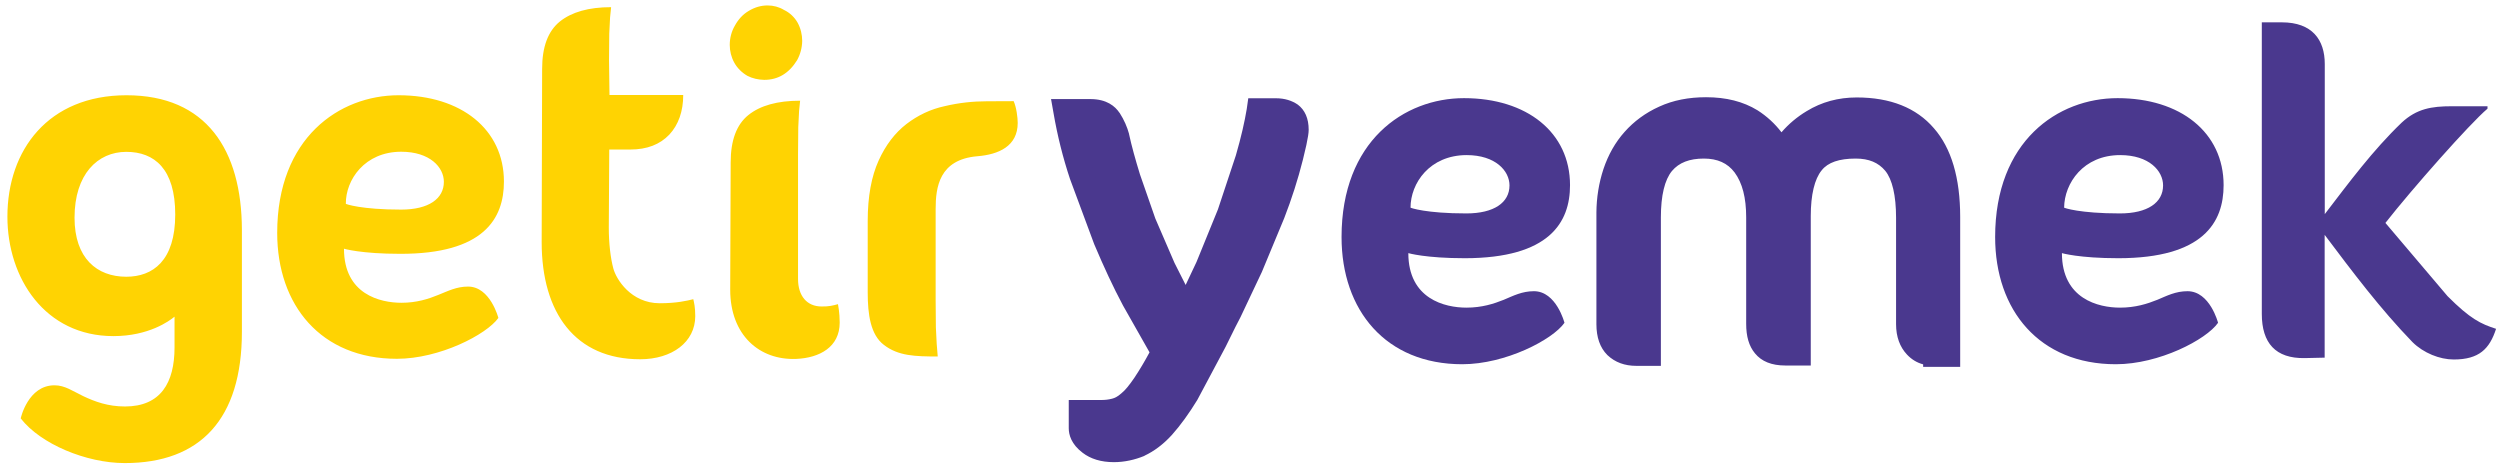
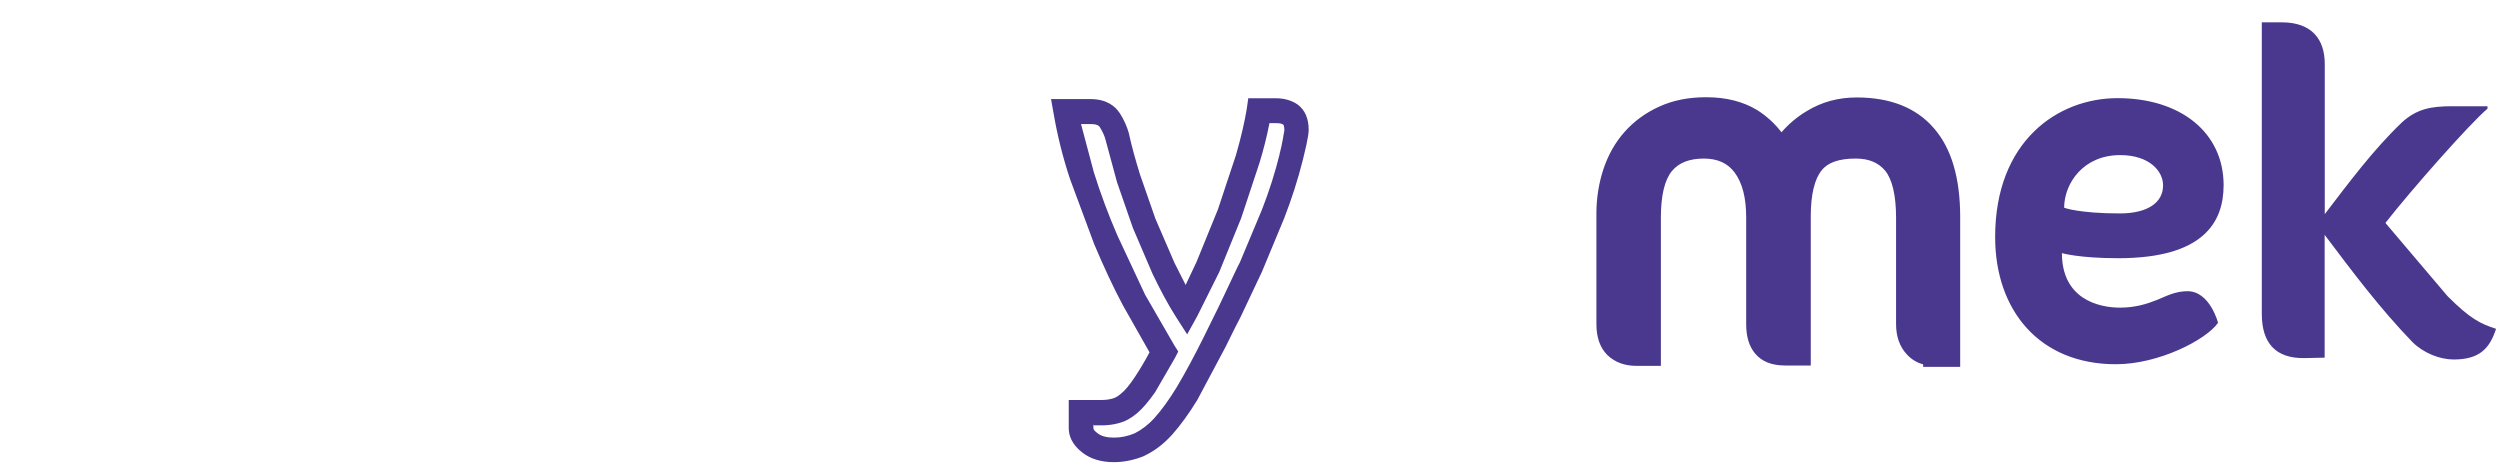
<svg xmlns="http://www.w3.org/2000/svg" width="216" height="41" viewBox="0 0 216 41" fill="none">
-   <path d="M43.54 15.69C43.54 11.18 39.85 8.23 34.44 8.23C29.31 8.23 23.95 11.92 23.95 20.12C23.95 26.38 27.74 31 34.29 31C37.98 31 42.03 28.91 43.06 27.47C43.06 27.47 42.36 24.76 40.44 24.76C39.44 24.76 38.7 25.15 37.87 25.48C37.02 25.83 35.99 26.16 34.69 26.16C32.86 26.16 29.72 25.44 29.72 21.49C29.72 21.49 31.2 21.93 34.56 21.93C41.8 21.95 43.54 18.89 43.54 15.69ZM34.66 13.11C37.15 13.11 38.35 14.46 38.35 15.71C38.35 17.17 37.04 18.11 34.66 18.11C31.19 18.11 29.88 17.63 29.88 17.61C29.86 15.53 31.52 13.11 34.66 13.11ZM57 26.2C54.51 26.2 53.23 24.11 52.99 23.19C52.75 22.3 52.6 21.01 52.6 19.68L52.64 12.92H54.45C55.91 12.92 57.02 12.48 57.83 11.63C58.62 10.78 59.03 9.62 59.03 8.21H52.66L52.62 5.22L52.64 2.91L52.71 1.51L52.8 0.62C50.86 0.62 49.4 1.04 48.37 1.86C47.35 2.69 46.84 4.04 46.84 5.96L46.8 20.92C46.8 27.05 49.72 31.04 55.31 31.04C58.06 31.04 60.07 29.56 60.07 27.31C60.07 26.52 59.96 26.11 59.9 25.85C59.38 25.98 58.48 26.2 57 26.2ZM70.98 26.48C69.74 26.48 68.95 25.59 68.95 24.1V13.3L68.97 10.99L69.04 9.59L69.13 8.7C67.17 8.7 65.68 9.12 64.66 9.94C63.64 10.76 63.13 12.12 63.13 14.04L63.09 25.03C63.09 28.96 65.62 31.14 68.8 31.01C70.81 30.92 72.55 29.99 72.55 27.87C72.55 27 72.4 26.28 72.4 26.28C71.96 26.4 71.63 26.49 70.98 26.48ZM85.27 8.75C84.07 8.75 82.85 8.88 81.63 9.17C80.41 9.43 79.3 9.96 78.31 10.72C77.33 11.48 76.52 12.53 75.91 13.88C75.3 15.23 74.97 16.96 74.97 19.09V25.26C74.97 27.16 75.21 28.92 76.37 29.8C77.61 30.76 79.08 30.8 81.02 30.8L80.93 29.69L80.86 28.29L80.84 25.98V18.06C80.84 16.18 81.14 13.78 84.44 13.5C86.29 13.35 87.93 12.63 87.93 10.62C87.93 10.16 87.82 9.27 87.58 8.74L85.27 8.75ZM10.93 8.23C4.17 8.23 0.64 12.96 0.64 18.72C0.64 24.04 3.89 29.04 9.8 29.04C12.85 29.04 14.64 27.73 15.08 27.36V30.02C15.08 33.07 13.88 35.12 10.8 35.12C9.32 35.12 8.2 34.7 7.2 34.23C6.28 33.79 5.61 33.29 4.71 33.29C2.42 33.29 1.79 36.13 1.79 36.15C3.51 38.37 7.46 40.01 10.78 40.01C17.3 40.01 20.9 36.22 20.9 28.67V19.84C20.88 12.94 17.82 8.23 10.93 8.23ZM10.91 23.91C8.38 23.91 6.44 22.32 6.44 18.81C6.44 15.06 8.43 13.12 10.91 13.12C13.35 13.12 15.14 14.6 15.14 18.53C15.14 22.54 13.2 23.91 10.91 23.91ZM64.57 6.55C65.02 6.78 65.52 6.89 66.03 6.9C67.23 6.9 68.17 6.33 68.87 5.2C69.15 4.69 69.3 4.12 69.31 3.54C69.31 2.99 69.18 2.45 68.92 1.97C68.65 1.49 68.24 1.1 67.74 0.86C67.31 0.6 66.82 0.47 66.32 0.47C65.77 0.47 65.23 0.62 64.71 0.93C64.19 1.23 63.79 1.67 63.49 2.22C63.21 2.7 63.05 3.27 63.05 3.88C63.05 4.41 63.18 4.94 63.44 5.41C63.69 5.87 64.09 6.27 64.57 6.55Z" fill="#FFD302" />
-   <path d="M135.65 16C135.65 11.44 131.92 8.48 126.49 8.48C121.32 8.48 115.91 12.19 115.91 20.48C115.91 26.81 119.73 31.47 126.34 31.47C130.07 31.47 134.15 29.35 135.17 27.89C135.17 27.89 134.47 25.16 132.53 25.16C131.51 25.16 130.76 25.55 129.93 25.9C129.06 26.25 128.03 26.58 126.7 26.58C124.85 26.58 121.68 25.84 121.68 21.87C121.68 21.87 123.16 22.31 126.57 22.31C133.88 22.3 135.65 19.21 135.65 16ZM126.71 13.4C129.22 13.4 130.42 14.77 130.42 16.02C130.42 17.5 129.09 18.44 126.69 18.44C123.2 18.44 121.87 17.96 121.87 17.94C121.87 15.83 123.52 13.41 126.71 13.4ZM111.53 13.54C111.11 15.21 110.58 16.86 109.96 18.47L108.04 23.07L106.23 26.91L104.94 29.51L102.54 33.98C101.82 35.18 101.12 36.12 100.47 36.84C99.79 37.56 99.12 38.06 98.44 38.39C97.76 38.69 97.02 38.87 96.24 38.87C95.39 38.87 94.69 38.67 94.19 38.28C93.67 37.89 93.4 37.45 93.4 36.99V35.59H95.17C95.61 35.59 96.02 35.55 96.39 35.44C96.76 35.35 97.15 35.14 97.57 34.79C97.99 34.44 98.42 33.92 98.9 33.22C99.38 32.52 99.92 31.56 100.56 30.36C99.71 29.05 98.86 27.55 97.99 25.89L95.55 20.68L93.5 15.14C92.91 13.33 92.44 11.48 92.1 9.6H94.24C95 9.6 95.55 9.84 95.88 10.32C96.18 10.78 96.41 11.29 96.56 11.82L97.52 15.38L98.87 19.26L100.55 23.16C101.16 24.45 101.82 25.67 102.51 26.78L104.36 23.05L106.24 18.45L107.81 13.72C108.27 12.15 108.6 10.78 108.77 9.55H110.25C110.75 9.55 111.17 9.66 111.49 9.9C111.82 10.14 111.99 10.58 111.99 11.23C111.99 11.45 111.92 11.82 111.82 12.32L111.53 13.54Z" fill="#4A388E" />
-   <path d="M96.24 39.93C95.13 39.93 94.23 39.65 93.54 39.12C92.56 38.38 92.34 37.57 92.34 37V34.56H95.15C95.46 34.56 95.77 34.53 96.07 34.45L96.14 34.43C96.29 34.39 96.53 34.3 96.88 33.99C97.21 33.73 97.58 33.27 98.01 32.64C98.48 31.93 98.92 31.19 99.32 30.44L97.03 26.4C96.18 24.81 95.37 23.06 94.54 21.1L92.45 15.47C91.84 13.64 91.36 11.72 91.03 9.8L90.81 8.56H94.21C95.63 8.56 96.35 9.19 96.72 9.74L96.74 9.76C97.13 10.37 97.39 10.98 97.55 11.57V11.59C97.77 12.61 98.1 13.79 98.49 15.06L99.82 18.88L101.48 22.72L102.44 24.62L103.38 22.63L105.23 18.09L106.78 13.42C107.24 11.83 107.54 10.5 107.72 9.41L107.85 8.49H110.25C110.99 8.49 111.62 8.69 112.13 9.04C112.74 9.5 113.07 10.22 113.07 11.22C113.07 11.5 113 11.9 112.87 12.53L112.57 13.8C112.14 15.51 111.6 17.19 110.96 18.84L109.02 23.51L108.82 23.93L107.18 27.4L106.74 28.25L105.89 29.97L103.45 34.55C102.73 35.73 101.99 36.75 101.25 37.58C100.51 38.39 99.72 38.98 98.89 39.37L98.87 39.39C98.04 39.73 97.15 39.93 96.24 39.93ZM94.47 36.65V37C94.47 37.09 94.56 37.24 94.84 37.44C95.17 37.7 95.65 37.81 96.26 37.81C96.87 37.81 97.46 37.68 98.03 37.44C98.6 37.16 99.19 36.72 99.73 36.13C100.36 35.43 101.02 34.52 101.67 33.45C102.43 32.18 103.22 30.7 104.03 29.07L104.9 27.3L105.32 26.45L106.93 23.05L107.13 22.66L109.03 18.12C109.66 16.51 110.16 14.94 110.56 13.32V13.28C110.66 12.9 110.75 12.51 110.82 12.12L110.97 11.25C110.97 10.88 110.88 10.77 110.88 10.77C110.75 10.68 110.55 10.64 110.27 10.64H109.68C109.46 11.79 109.17 12.92 108.83 14.04L107.24 18.84L105.34 23.51L103.44 27.32L102.57 28.89L101.61 27.39C100.91 26.3 100.24 25.03 99.58 23.66L97.88 19.69L96.51 15.74L95.53 12.12C95.44 11.75 95.27 11.38 95.01 10.96C94.97 10.89 94.81 10.72 94.25 10.72H93.4L94.51 14.89C95.09 16.74 95.77 18.56 96.54 20.34L98.94 25.47L101.47 29.85L101.8 30.37L101.52 30.92L99.8 33.89C99.23 34.7 98.75 35.26 98.27 35.68C97.72 36.14 97.22 36.42 96.68 36.55C96.24 36.68 95.74 36.75 95.2 36.75H94.5L94.47 36.65ZM167.17 30.61C166.49 30.61 165.93 30.39 165.49 29.93C165.05 29.47 164.84 28.84 164.84 28.01V18.81C164.84 16.63 164.45 15.06 163.66 14.12C162.87 13.18 161.78 12.72 160.34 12.72C158.62 12.72 157.37 13.18 156.61 14.12C155.85 15.06 155.45 16.58 155.45 18.68V30.61H154.25C153.4 30.61 152.79 30.39 152.42 29.93C152.05 29.47 151.87 28.84 151.87 28.01V18.81C151.87 16.91 151.48 15.43 150.67 14.34C149.86 13.27 148.71 12.73 147.2 12.73C145.63 12.73 144.47 13.21 143.69 14.17C142.91 15.13 142.51 16.68 142.51 18.82V30.64H141.38C140.62 30.64 140.03 30.42 139.59 30.01C139.15 29.57 138.94 28.92 138.94 28.05V18.39C138.94 17.19 139.14 16.06 139.51 14.97C139.88 13.88 140.43 12.92 141.15 12.11C141.87 11.28 142.76 10.65 143.81 10.17C144.88 9.69 146.08 9.45 147.43 9.45C149 9.45 150.29 9.78 151.36 10.43C152.41 11.08 153.26 12.02 153.91 13.24C154.58 12.11 155.53 11.16 156.66 10.49C157.82 9.79 159.08 9.47 160.45 9.47C163.05 9.47 165.03 10.23 166.38 11.78C167.73 13.33 168.41 15.66 168.41 18.78V30.71H167.17V30.61Z" fill="#4A388E" />
+   <path d="M96.24 39.93C95.13 39.93 94.23 39.65 93.54 39.12C92.56 38.38 92.34 37.57 92.34 37V34.56H95.15C95.46 34.56 95.77 34.53 96.07 34.45L96.14 34.43C96.29 34.39 96.53 34.3 96.88 33.99C97.21 33.73 97.58 33.27 98.01 32.64C98.48 31.93 98.92 31.19 99.32 30.44L97.03 26.4C96.18 24.81 95.37 23.06 94.54 21.1L92.45 15.47C91.84 13.64 91.36 11.72 91.03 9.8L90.81 8.56H94.21C95.63 8.56 96.35 9.19 96.72 9.74L96.74 9.76C97.13 10.37 97.39 10.98 97.55 11.57V11.59C97.77 12.61 98.1 13.79 98.49 15.06L99.82 18.88L101.48 22.72L102.44 24.62L103.38 22.63L105.23 18.09L106.78 13.42C107.24 11.83 107.54 10.5 107.72 9.41L107.85 8.49H110.25C110.99 8.49 111.62 8.69 112.13 9.04C112.74 9.5 113.07 10.22 113.07 11.22C113.07 11.5 113 11.9 112.87 12.53L112.57 13.8C112.14 15.51 111.6 17.19 110.96 18.84L109.02 23.51L108.82 23.93L107.18 27.4L106.74 28.25L105.89 29.97L103.45 34.55C102.73 35.73 101.99 36.75 101.25 37.58C100.51 38.39 99.72 38.98 98.89 39.37L98.87 39.39C98.04 39.73 97.15 39.93 96.24 39.93ZM94.47 36.65V37C94.47 37.09 94.56 37.24 94.84 37.44C95.17 37.7 95.65 37.81 96.26 37.81C96.87 37.81 97.46 37.68 98.03 37.44C98.6 37.16 99.19 36.72 99.73 36.13C100.36 35.43 101.02 34.52 101.67 33.45C102.43 32.18 103.22 30.7 104.03 29.07L104.9 27.3L105.32 26.45L106.93 23.05L107.13 22.66L109.03 18.12C109.66 16.51 110.16 14.94 110.56 13.32V13.28C110.66 12.9 110.75 12.51 110.82 12.12L110.97 11.25C110.97 10.88 110.88 10.77 110.88 10.77C110.75 10.68 110.55 10.64 110.27 10.64H109.68C109.46 11.79 109.17 12.92 108.83 14.04L107.24 18.84L105.34 23.51L103.44 27.32L102.57 28.89L101.61 27.39C100.91 26.3 100.24 25.03 99.58 23.66L97.88 19.69L96.51 15.74L95.53 12.12C95.44 11.75 95.27 11.38 95.01 10.96C94.97 10.89 94.81 10.72 94.25 10.72H93.4L94.51 14.89C95.09 16.74 95.77 18.56 96.54 20.34L98.94 25.47L101.47 29.85L101.8 30.37L101.52 30.92L99.8 33.89C99.23 34.7 98.75 35.26 98.27 35.68C97.72 36.14 97.22 36.42 96.68 36.55C96.24 36.68 95.74 36.75 95.2 36.75H94.5L94.47 36.65ZM167.17 30.61C166.49 30.61 165.93 30.39 165.49 29.93V18.81C164.84 16.63 164.45 15.06 163.66 14.12C162.87 13.18 161.78 12.72 160.34 12.72C158.62 12.72 157.37 13.18 156.61 14.12C155.85 15.06 155.45 16.58 155.45 18.68V30.61H154.25C153.4 30.61 152.79 30.39 152.42 29.93C152.05 29.47 151.87 28.84 151.87 28.01V18.81C151.87 16.91 151.48 15.43 150.67 14.34C149.86 13.27 148.71 12.73 147.2 12.73C145.63 12.73 144.47 13.21 143.69 14.17C142.91 15.13 142.51 16.68 142.51 18.82V30.64H141.38C140.62 30.64 140.03 30.42 139.59 30.01C139.15 29.57 138.94 28.92 138.94 28.05V18.39C138.94 17.19 139.14 16.06 139.51 14.97C139.88 13.88 140.43 12.92 141.15 12.11C141.87 11.28 142.76 10.65 143.81 10.17C144.88 9.69 146.08 9.45 147.43 9.45C149 9.45 150.29 9.78 151.36 10.43C152.41 11.08 153.26 12.02 153.91 13.24C154.58 12.11 155.53 11.16 156.66 10.49C157.82 9.79 159.08 9.47 160.45 9.47C163.05 9.47 165.03 10.23 166.38 11.78C167.73 13.33 168.41 15.66 168.41 18.78V30.71H167.17V30.61Z" fill="#4A388E" />
  <path d="M169.41 31.7H166.16V31.48C165.62 31.34 165.14 31.04 164.76 30.63C164.15 29.98 163.82 29.1 163.82 28.01V18.81C163.82 16.89 163.49 15.49 162.88 14.75C162.29 14.05 161.48 13.7 160.33 13.7C158.91 13.7 157.93 14.03 157.39 14.72C156.78 15.46 156.45 16.84 156.45 18.65V31.58H154.25C153.07 31.58 152.2 31.23 151.63 30.53C151.11 29.9 150.87 29.07 150.87 27.98V18.78C150.87 17.08 150.54 15.81 149.87 14.9C149.26 14.09 148.39 13.7 147.21 13.7C145.97 13.7 145.07 14.05 144.46 14.77C143.83 15.53 143.5 16.89 143.5 18.78V31.61H141.38C140.38 31.61 139.55 31.31 138.89 30.69L138.87 30.67C138.24 30.04 137.93 29.14 137.93 28.01V18.35C137.94 17.08 138.14 15.81 138.54 14.6C138.95 13.38 139.56 12.29 140.37 11.39C141.16 10.5 142.16 9.75 143.36 9.21C144.56 8.66 145.91 8.4 147.4 8.4C149.14 8.4 150.61 8.77 151.85 9.53C152.65 10.04 153.35 10.68 153.92 11.43C154.54 10.71 155.28 10.09 156.1 9.6C157.39 8.81 158.83 8.42 160.42 8.42C163.32 8.42 165.57 9.31 167.09 11.08C168.6 12.8 169.36 15.38 169.36 18.74V31.7H169.41ZM140.29 29.31C140.55 29.55 140.9 29.66 141.38 29.66H141.51V18.84C141.51 16.44 141.97 14.72 142.91 13.56C143.89 12.36 145.33 11.75 147.19 11.75C149.02 11.75 150.44 12.43 151.47 13.76C152.41 15.05 152.87 16.68 152.87 18.84V28.04C152.87 28.63 152.98 29.06 153.2 29.33C153.4 29.59 153.88 29.63 154.25 29.63H154.45V18.7C154.45 16.39 154.91 14.64 155.82 13.51C156.78 12.33 158.28 11.74 160.33 11.74C162.05 11.74 163.43 12.33 164.41 13.48C165.37 14.61 165.83 16.36 165.83 18.8V28C165.83 28.57 165.96 28.96 166.2 29.22C166.45 29.48 166.8 29.61 167.16 29.59H167.4V18.75C167.4 15.89 166.81 13.76 165.61 12.4C164.45 11.07 162.75 10.44 160.42 10.44C159.2 10.44 158.13 10.72 157.15 11.31C156.15 11.92 155.34 12.73 154.75 13.71L153.86 15.24L153.03 13.69C152.46 12.62 151.72 11.81 150.83 11.25C149.91 10.68 148.8 10.42 147.43 10.42C146.21 10.42 145.16 10.62 144.22 11.05C143.26 11.49 142.52 12.03 141.91 12.73C141.26 13.46 140.77 14.33 140.47 15.26C140.12 16.26 139.95 17.3 139.95 18.36V28.02C139.94 28.63 140.07 29.06 140.29 29.31ZM192.12 16C192.12 11.44 188.39 8.48 182.96 8.48C177.79 8.48 172.38 12.19 172.38 20.48C172.38 26.81 176.2 31.47 182.81 31.47C186.54 31.47 190.62 29.35 191.64 27.89C191.64 27.89 190.94 25.16 189 25.16C187.98 25.16 187.23 25.55 186.4 25.9C185.53 26.25 184.5 26.58 183.17 26.58C181.32 26.58 178.15 25.84 178.15 21.87C178.15 21.87 179.63 22.31 183.04 22.31C190.37 22.3 192.12 19.21 192.12 16ZM183.18 13.4C185.69 13.4 186.89 14.77 186.89 16.02C186.89 17.5 185.56 18.44 183.16 18.44C179.67 18.44 178.34 17.96 178.34 17.94C178.36 15.82 180.01 13.4 183.18 13.4ZM200.86 5.53V18.5C202.96 15.76 205.01 12.99 207.5 10.6C208.8 9.39 210.09 9.18 211.82 9.18H214.92V9.39C213.38 10.69 208.34 16.4 206.1 19.26L211.47 25.59C213.44 27.56 214.33 27.98 215.66 28.41C215.1 30.14 214.2 31.06 212 31.06C210.79 31.06 209.39 30.5 208.44 29.56C205.67 26.7 203.24 23.47 200.85 20.29V30.9L199.12 30.94C196.61 30.98 195.42 29.64 195.42 27.12V1.93H197.15C199.77 1.93 200.86 3.43 200.86 5.53Z" fill="#4A388E" />
</svg>